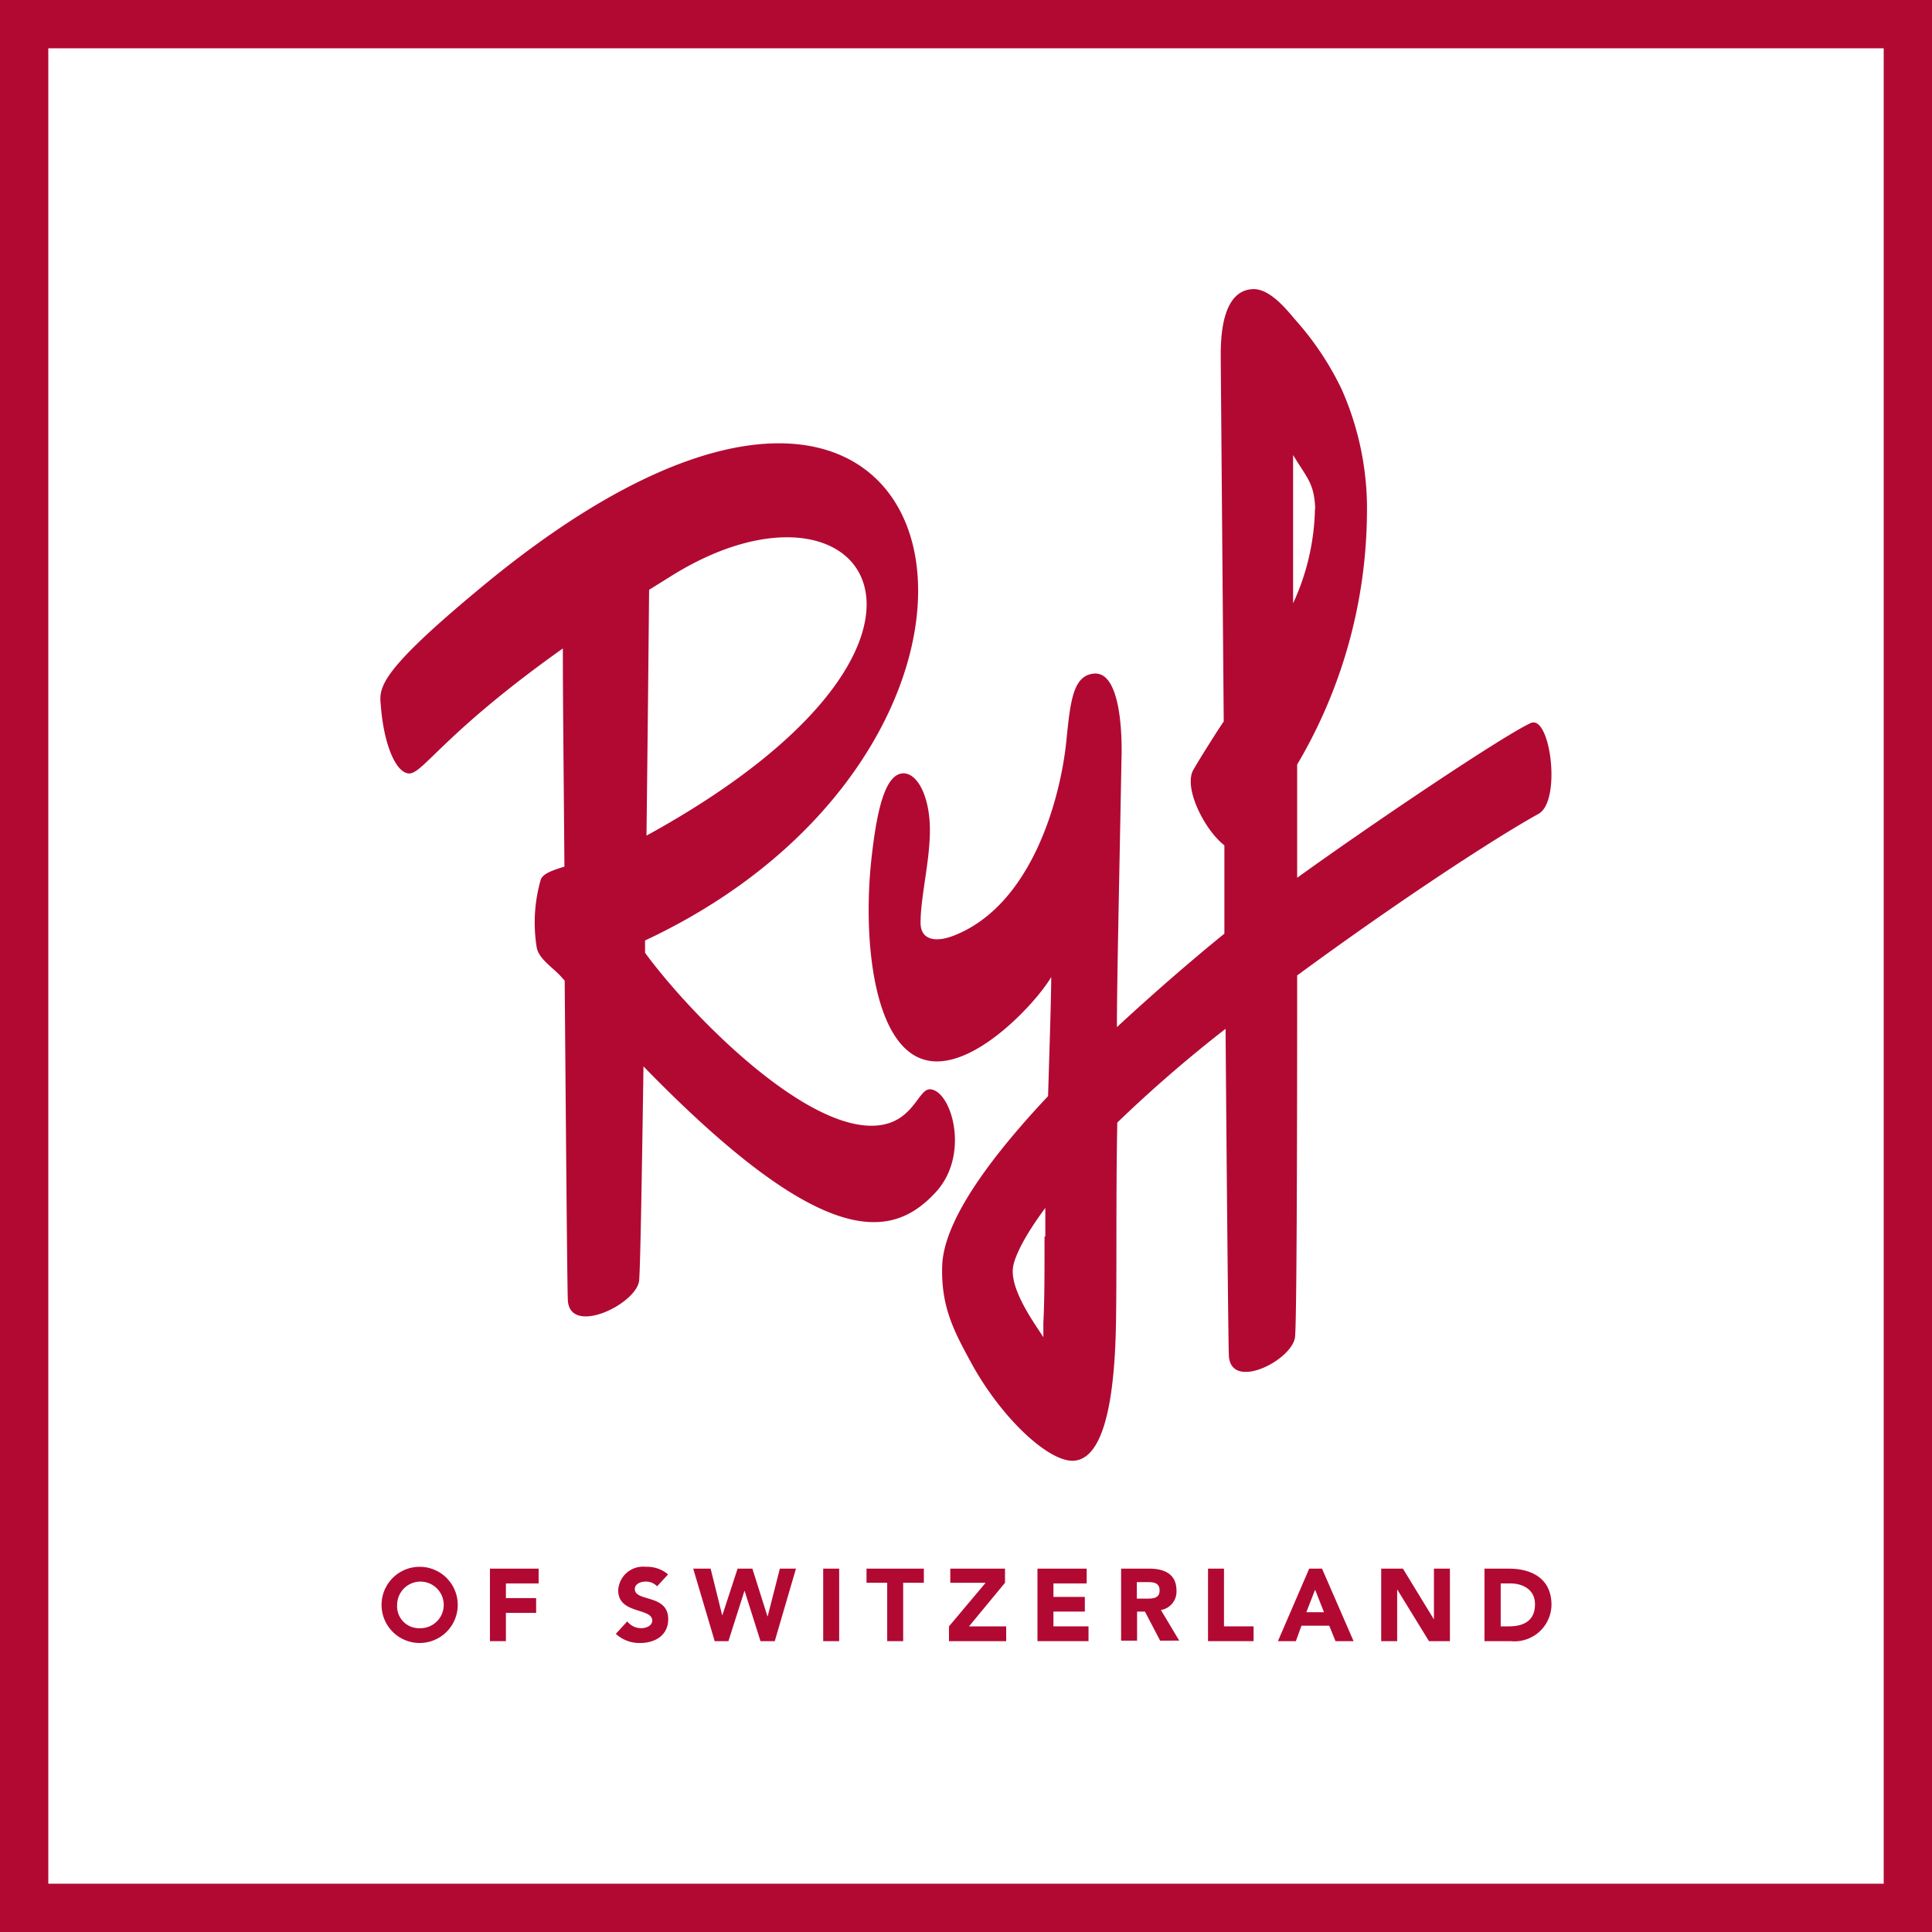
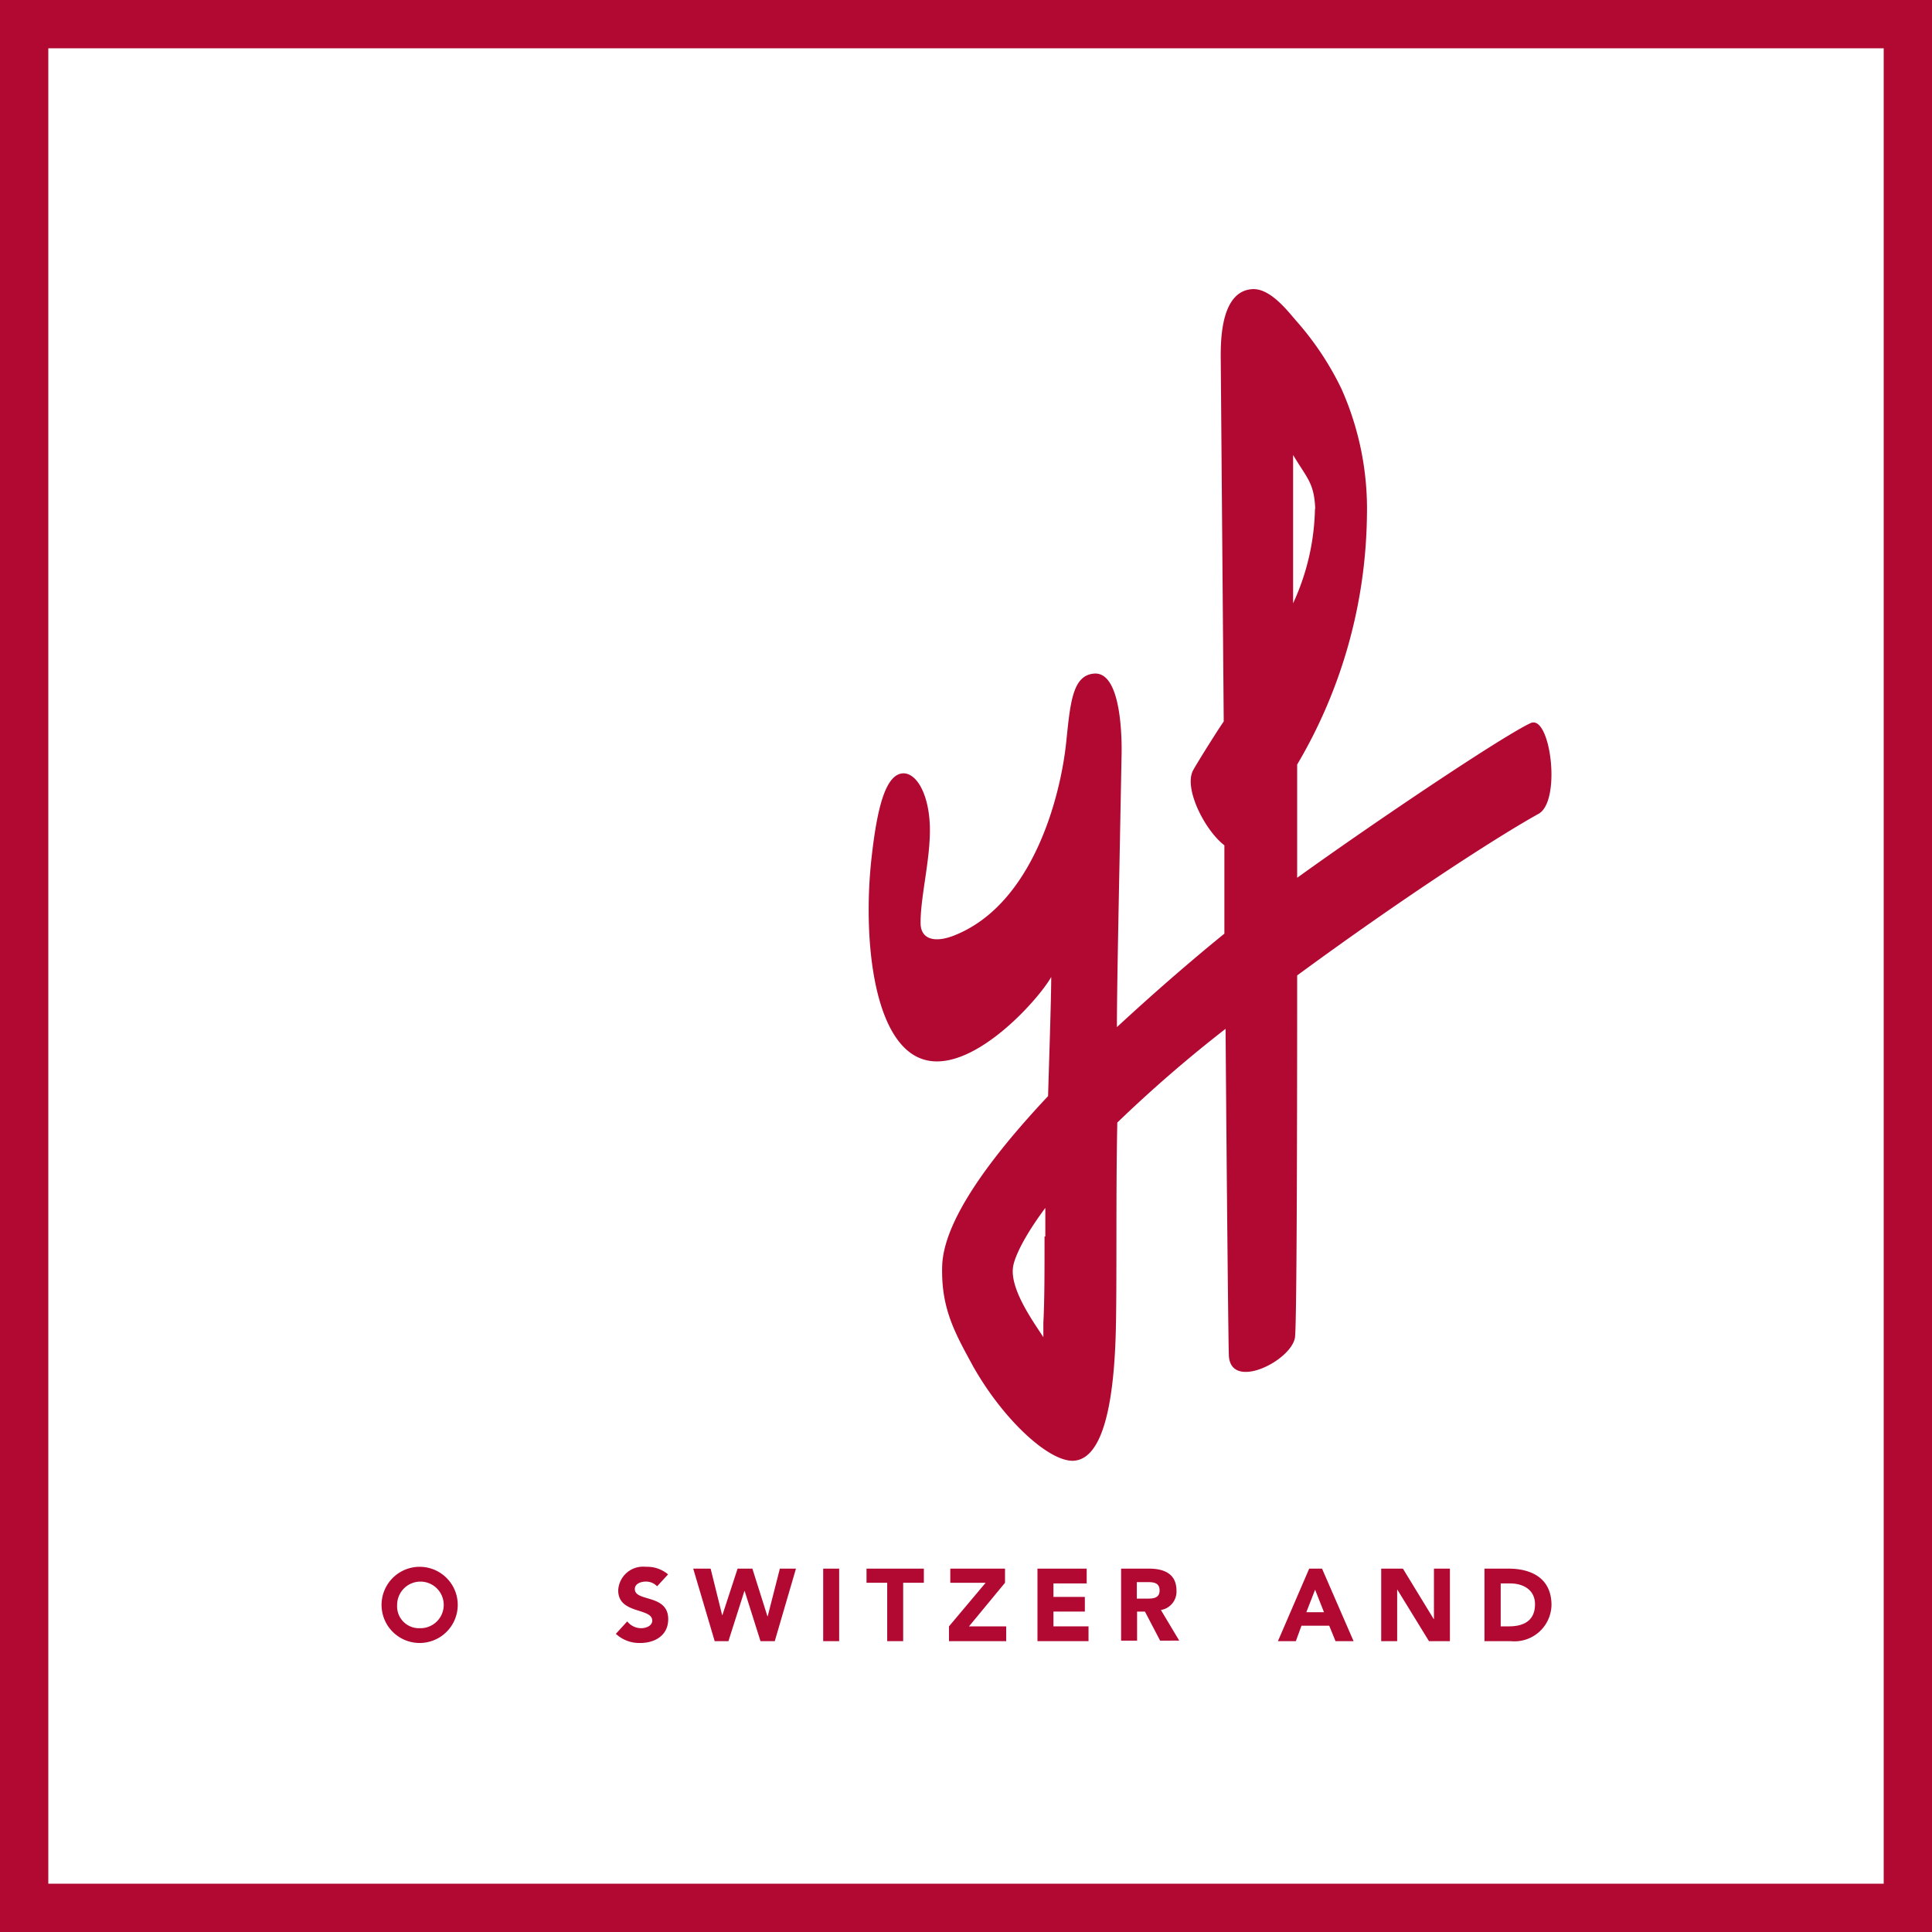
<svg xmlns="http://www.w3.org/2000/svg" viewBox="0 0 147.6 147.6">
  <defs>
    <style>.cls-1{fill:#b20933;}</style>
  </defs>
  <title>Element 1</title>
  <g id="Ebene_2" data-name="Ebene 2">
    <g id="Ebene_1-2" data-name="Ebene 1">
      <path class="cls-1" d="M116.92,55.25c-2.14,1-11.75,7.44-17.82,11.81,0-2.89,0-5.8,0-8.65a38.24,38.24,0,0,0,5.33-19,22.52,22.52,0,0,0-1.94-9.69A22.61,22.61,0,0,0,99,24.48C98.3,23.66,97,22,95.66,22.09c-2.34.16-2.4,3.74-2.4,5.14l.23,27.89c-.44.62-1.93,3-2.33,3.71-.76,1.38.89,4.61,2.38,5.75,0,2.24,0,4.5,0,6.75-2.47,2-5.38,4.52-8.21,7.14,0-3.2.14-9.29.35-20.56,0,0,.28-6.61-2.08-6.45-1.66.12-1.83,2.21-2.14,5.2-.43,4.22-2.57,12.45-8.57,14.81-1.44.57-2.58.33-2.56-1,0-2,.76-4.88.71-7.26s-.93-4.1-2-4.13c-1.44,0-2.06,2.9-2.46,6.49-.71,6.39.2,15.19,4.73,15.51,3.61.26,8.1-4.83,9-6.44,0,1.59-.14,5.75-.24,9.1-4.49,4.78-8,9.57-8.09,13-.09,3.26,1,5.13,2.35,7.62,2.25,4,5.66,7.2,7.58,7.24,1.3,0,3.09-1.31,3.33-9.72.1-3.47,0-10.61.12-16.12a102.55,102.55,0,0,1,8.27-7.16c.1,12.83.21,23.75.25,24.91.08,2.79,4.73.49,5.05-1.31.13-.75.17-13.19.17-27.68C107,68.72,114.25,64,117.55,62.17c1.76-1,.89-7.66-.63-6.92ZM79.8,94.46c0,2.82,0,4.94-.09,6.6,0,.39,0,.76,0,1.1-.63-1-2.6-3.65-2.31-5.39,0,0,.11-1.32,2.46-4.49,0,.74,0,1.47,0,2.18Zm20.66-55.59a18,18,0,0,1-1.67,7.22l0-11.33c1.06,1.78,1.61,2.12,1.69,4.11Z" />
-       <path class="cls-1" d="M71.08,83.22c-1-.09-1.31,2.9-4.7,2.78-5.52-.2-13.82-8.73-17.1-13.21v-.94c33.65-15.75,24.58-58-12.78-26.76-8,6.65-7.51,7.56-7.39,9,.22,2.65,1.08,4.94,2.13,5S33.9,56,43,49.54c0,3.9.07,10,.12,16.67-1,.3-1.66.56-1.81,1A11.87,11.87,0,0,0,41,72.36c.14.9,1.27,1.57,1.89,2.28l.25.28c.1,11.89.19,23.11.24,24.36.09,2.81,5.14.42,5.44-1.39.09-.56.21-7.53.34-16.42,13.77,14.16,19,13.23,22.32,9.62,2.66-2.86,1.22-7.74-.4-7.87ZM49.59,45.06,51.29,44c14.89-9.29,25.12,5-1.9,19.84h0c.09-7.53.16-14.53.2-18.77Z" />
-       <path class="cls-1" d="M32.06,119.7a2.91,2.91,0,1,1,0,5.82,2.91,2.91,0,1,1,0-5.82Zm0,4.69a1.78,1.78,0,1,0-1.72-1.78,1.67,1.67,0,0,0,1.72,1.78Z" />
-       <polygon class="cls-1" points="37.43 119.84 41.15 119.84 41.15 120.97 38.65 120.97 38.65 122.09 40.96 122.09 40.96 123.22 38.65 123.22 38.65 125.38 37.43 125.38 37.43 119.84 37.43 119.84" />
+       <path class="cls-1" d="M32.06,119.7a2.91,2.91,0,1,1,0,5.82,2.91,2.91,0,1,1,0-5.82Zm0,4.69a1.78,1.78,0,1,0-1.72-1.78,1.67,1.67,0,0,0,1.72,1.78" />
      <path class="cls-1" d="M50.2,121.19a1.15,1.15,0,0,0-.88-.36c-.34,0-.82.15-.82.57,0,1,2.55.36,2.55,2.3,0,1.23-1,1.82-2.14,1.82a2.62,2.62,0,0,1-1.86-.7l.87-.95a1.35,1.35,0,0,0,1.06.52c.4,0,.85-.19.85-.58,0-1-2.6-.47-2.6-2.31a1.9,1.9,0,0,1,2.11-1.8,2.48,2.48,0,0,1,1.7.58l-.84.91Z" />
      <polygon class="cls-1" points="52.96 119.84 54.29 119.84 55.17 123.39 55.19 123.39 56.35 119.84 57.48 119.84 58.63 123.48 58.65 123.48 59.58 119.84 60.81 119.84 59.19 125.38 58.1 125.38 56.89 121.55 56.87 121.55 55.65 125.38 54.6 125.38 52.96 119.84 52.96 119.84" />
      <polygon class="cls-1" points="62.89 119.84 64.11 119.84 64.11 125.38 62.89 125.38 62.89 119.84 62.89 119.84" />
      <polygon class="cls-1" points="67.78 120.92 66.2 120.92 66.2 119.84 70.58 119.84 70.58 120.92 69 120.92 69 125.38 67.78 125.38 67.78 120.92 67.78 120.92" />
      <polygon class="cls-1" points="72.5 124.25 75.3 120.92 72.6 120.92 72.6 119.84 76.78 119.84 76.78 120.92 74.03 124.25 76.87 124.25 76.87 125.38 72.5 125.38 72.5 124.25 72.5 124.25" />
      <polygon class="cls-1" points="79.26 119.84 83.02 119.84 83.02 120.97 80.48 120.97 80.48 122 82.88 122 82.88 123.12 80.48 123.12 80.48 124.25 83.16 124.25 83.16 125.38 79.26 125.38 79.26 119.84 79.26 119.84" />
      <path class="cls-1" d="M85.65,119.84h2.14c1.14,0,2.09.39,2.09,1.68A1.42,1.42,0,0,1,88.69,123l1.4,2.34H88.63l-1.16-2.22h-.6v2.22H85.65v-5.54Zm1.22,2.29h.72c.45,0,1,0,1-.62s-.5-.64-.94-.64h-.8v1.26Z" />
-       <polygon class="cls-1" points="92.29 119.84 93.51 119.84 93.51 124.25 95.77 124.25 95.77 125.38 92.29 125.38 92.29 119.84 92.29 119.84" />
      <path class="cls-1" d="M100,119.84h1l2.41,5.54h-1.38l-.48-1.18H99.43L99,125.38H97.63l2.39-5.54Zm.47,1.61-.67,1.72h1.35l-.68-1.72Z" />
      <polygon class="cls-1" points="105.52 119.84 107.18 119.84 109.53 123.69 109.55 123.69 109.55 119.84 110.77 119.84 110.77 125.38 109.17 125.38 106.75 121.44 106.74 121.44 106.74 125.38 105.52 125.38 105.52 119.84 105.52 119.84" />
      <path class="cls-1" d="M113.42,119.84h1.83c1.78,0,3.28.76,3.28,2.78a2.83,2.83,0,0,1-3.12,2.76h-2v-5.54Zm1.22,4.41h.63c1.14,0,2-.43,2-1.69,0-1.08-.87-1.59-1.9-1.59h-.72v3.28Z" />
      <path class="cls-1" d="M143.91,3.69V143.91H3.69V3.69ZM147.6,0H0V147.6H147.6V0Z" />
    </g>
  </g>
</svg>